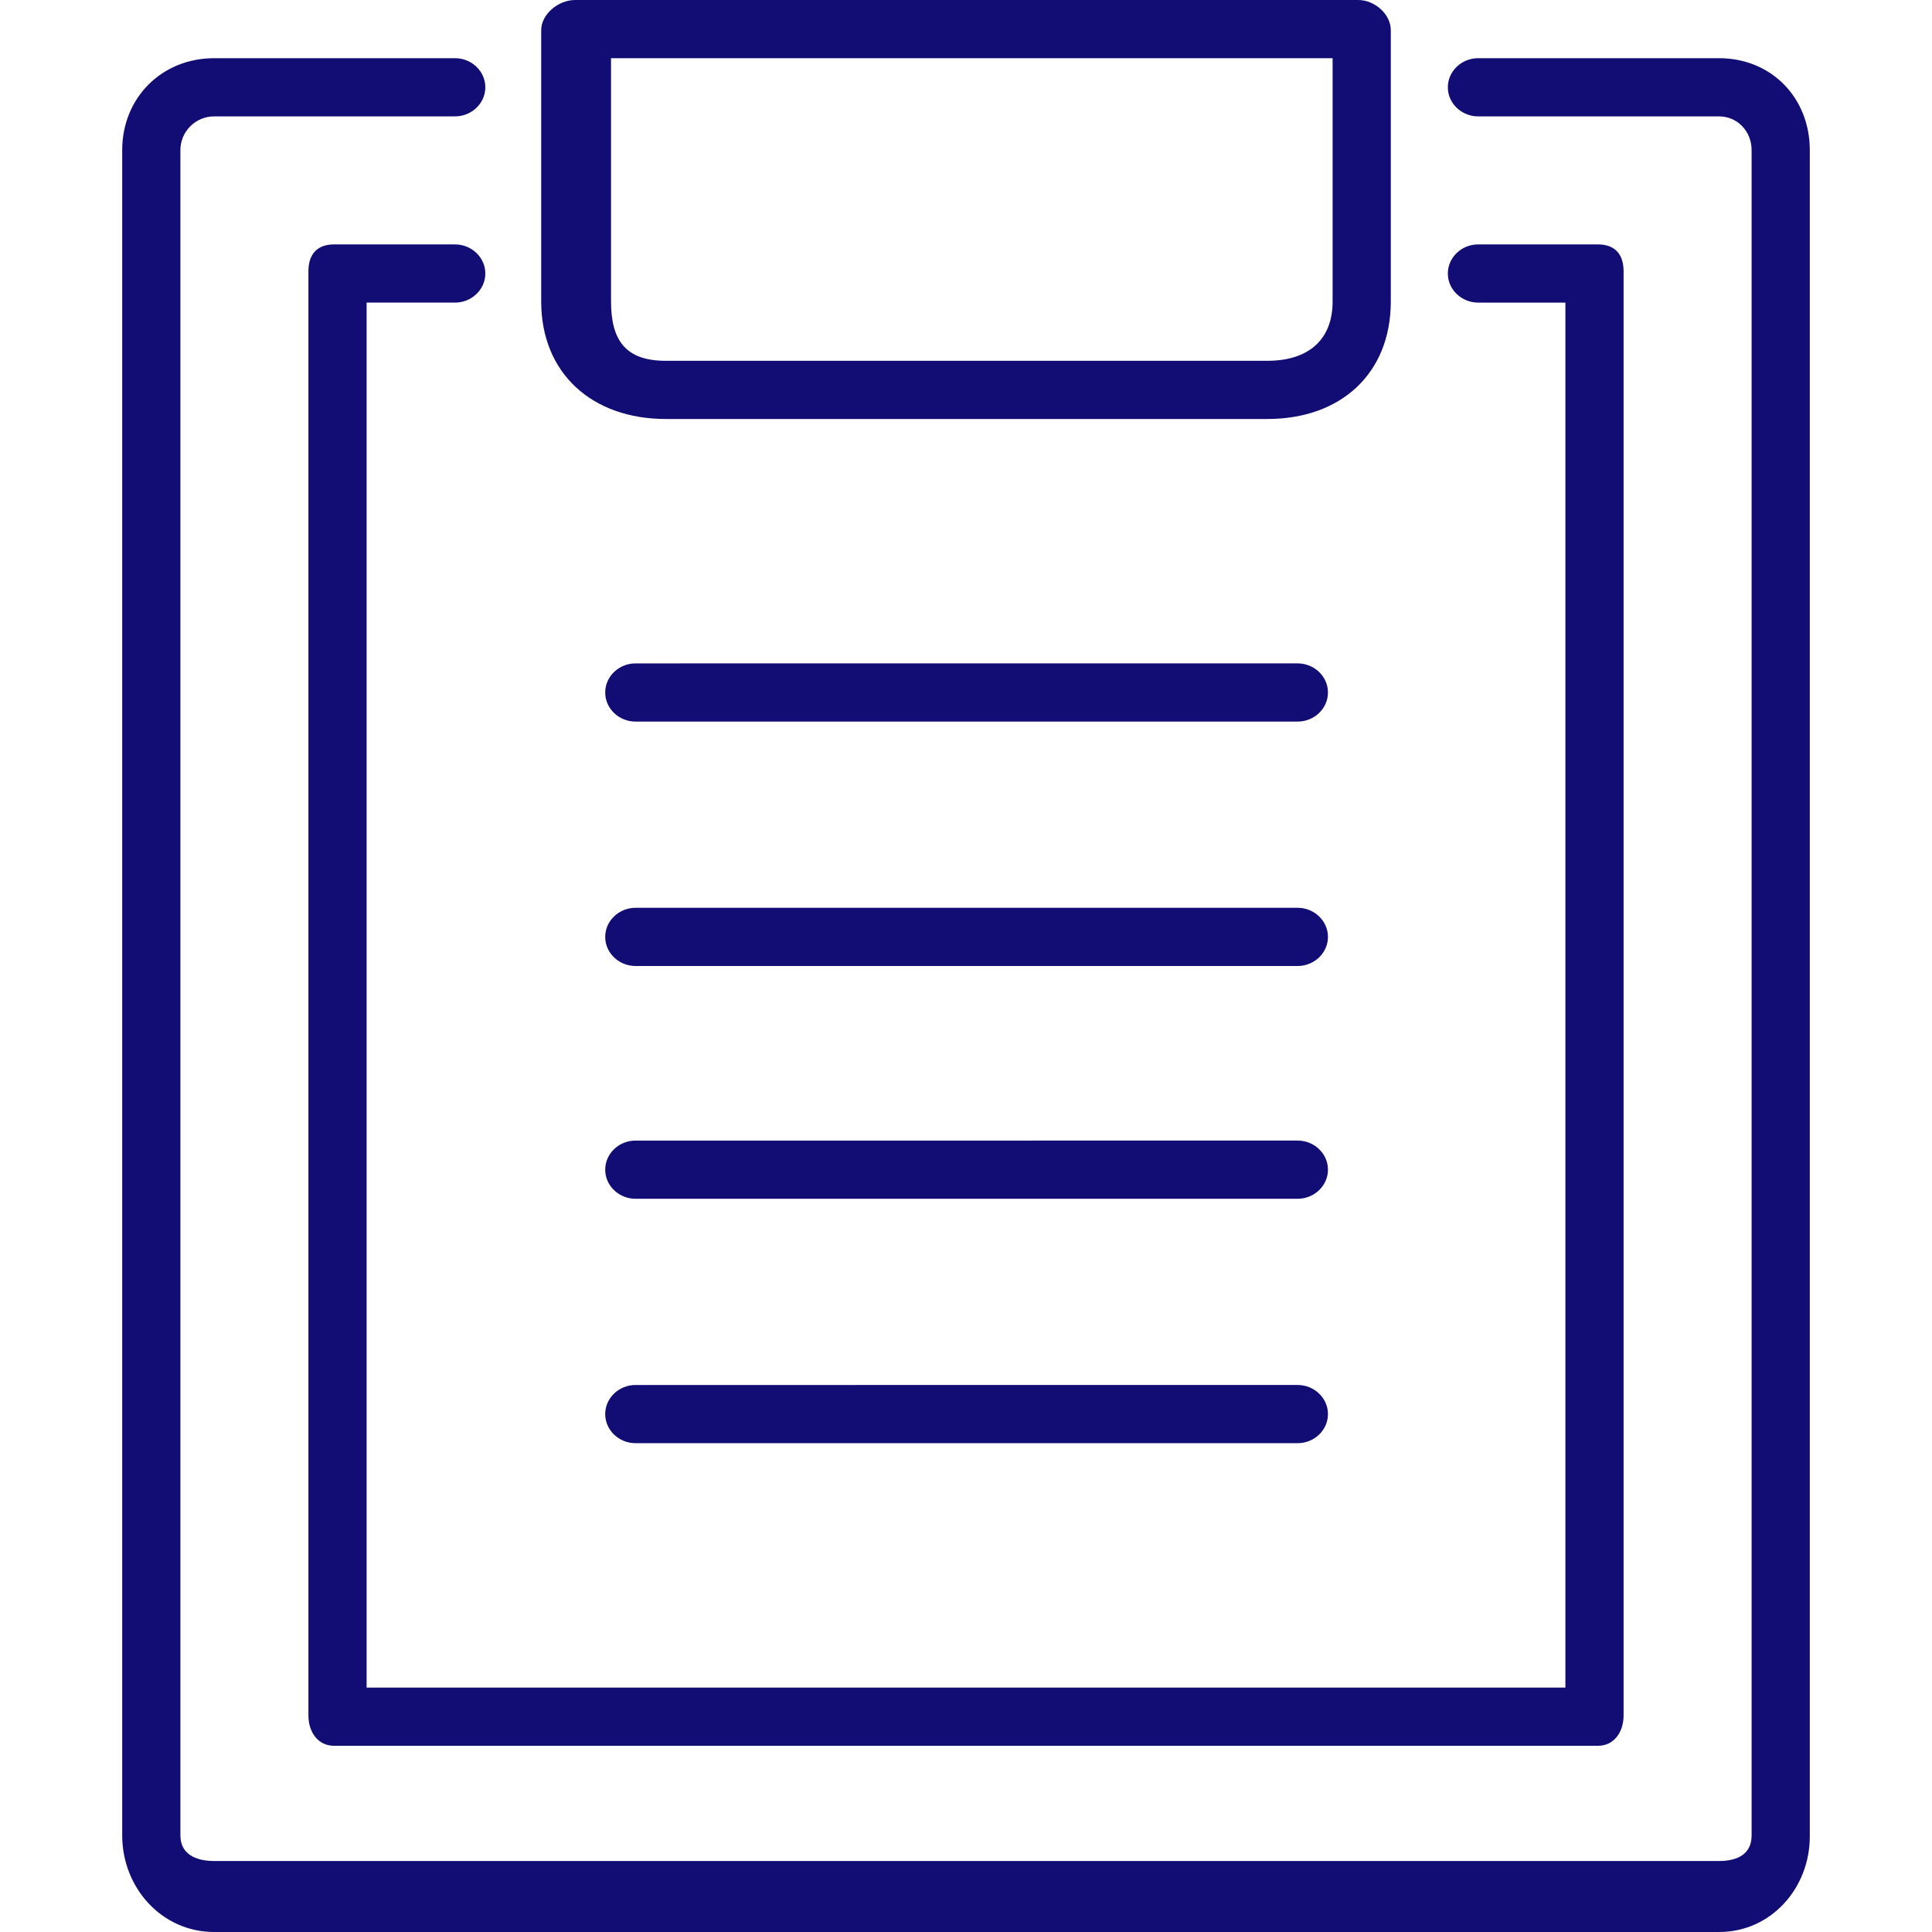
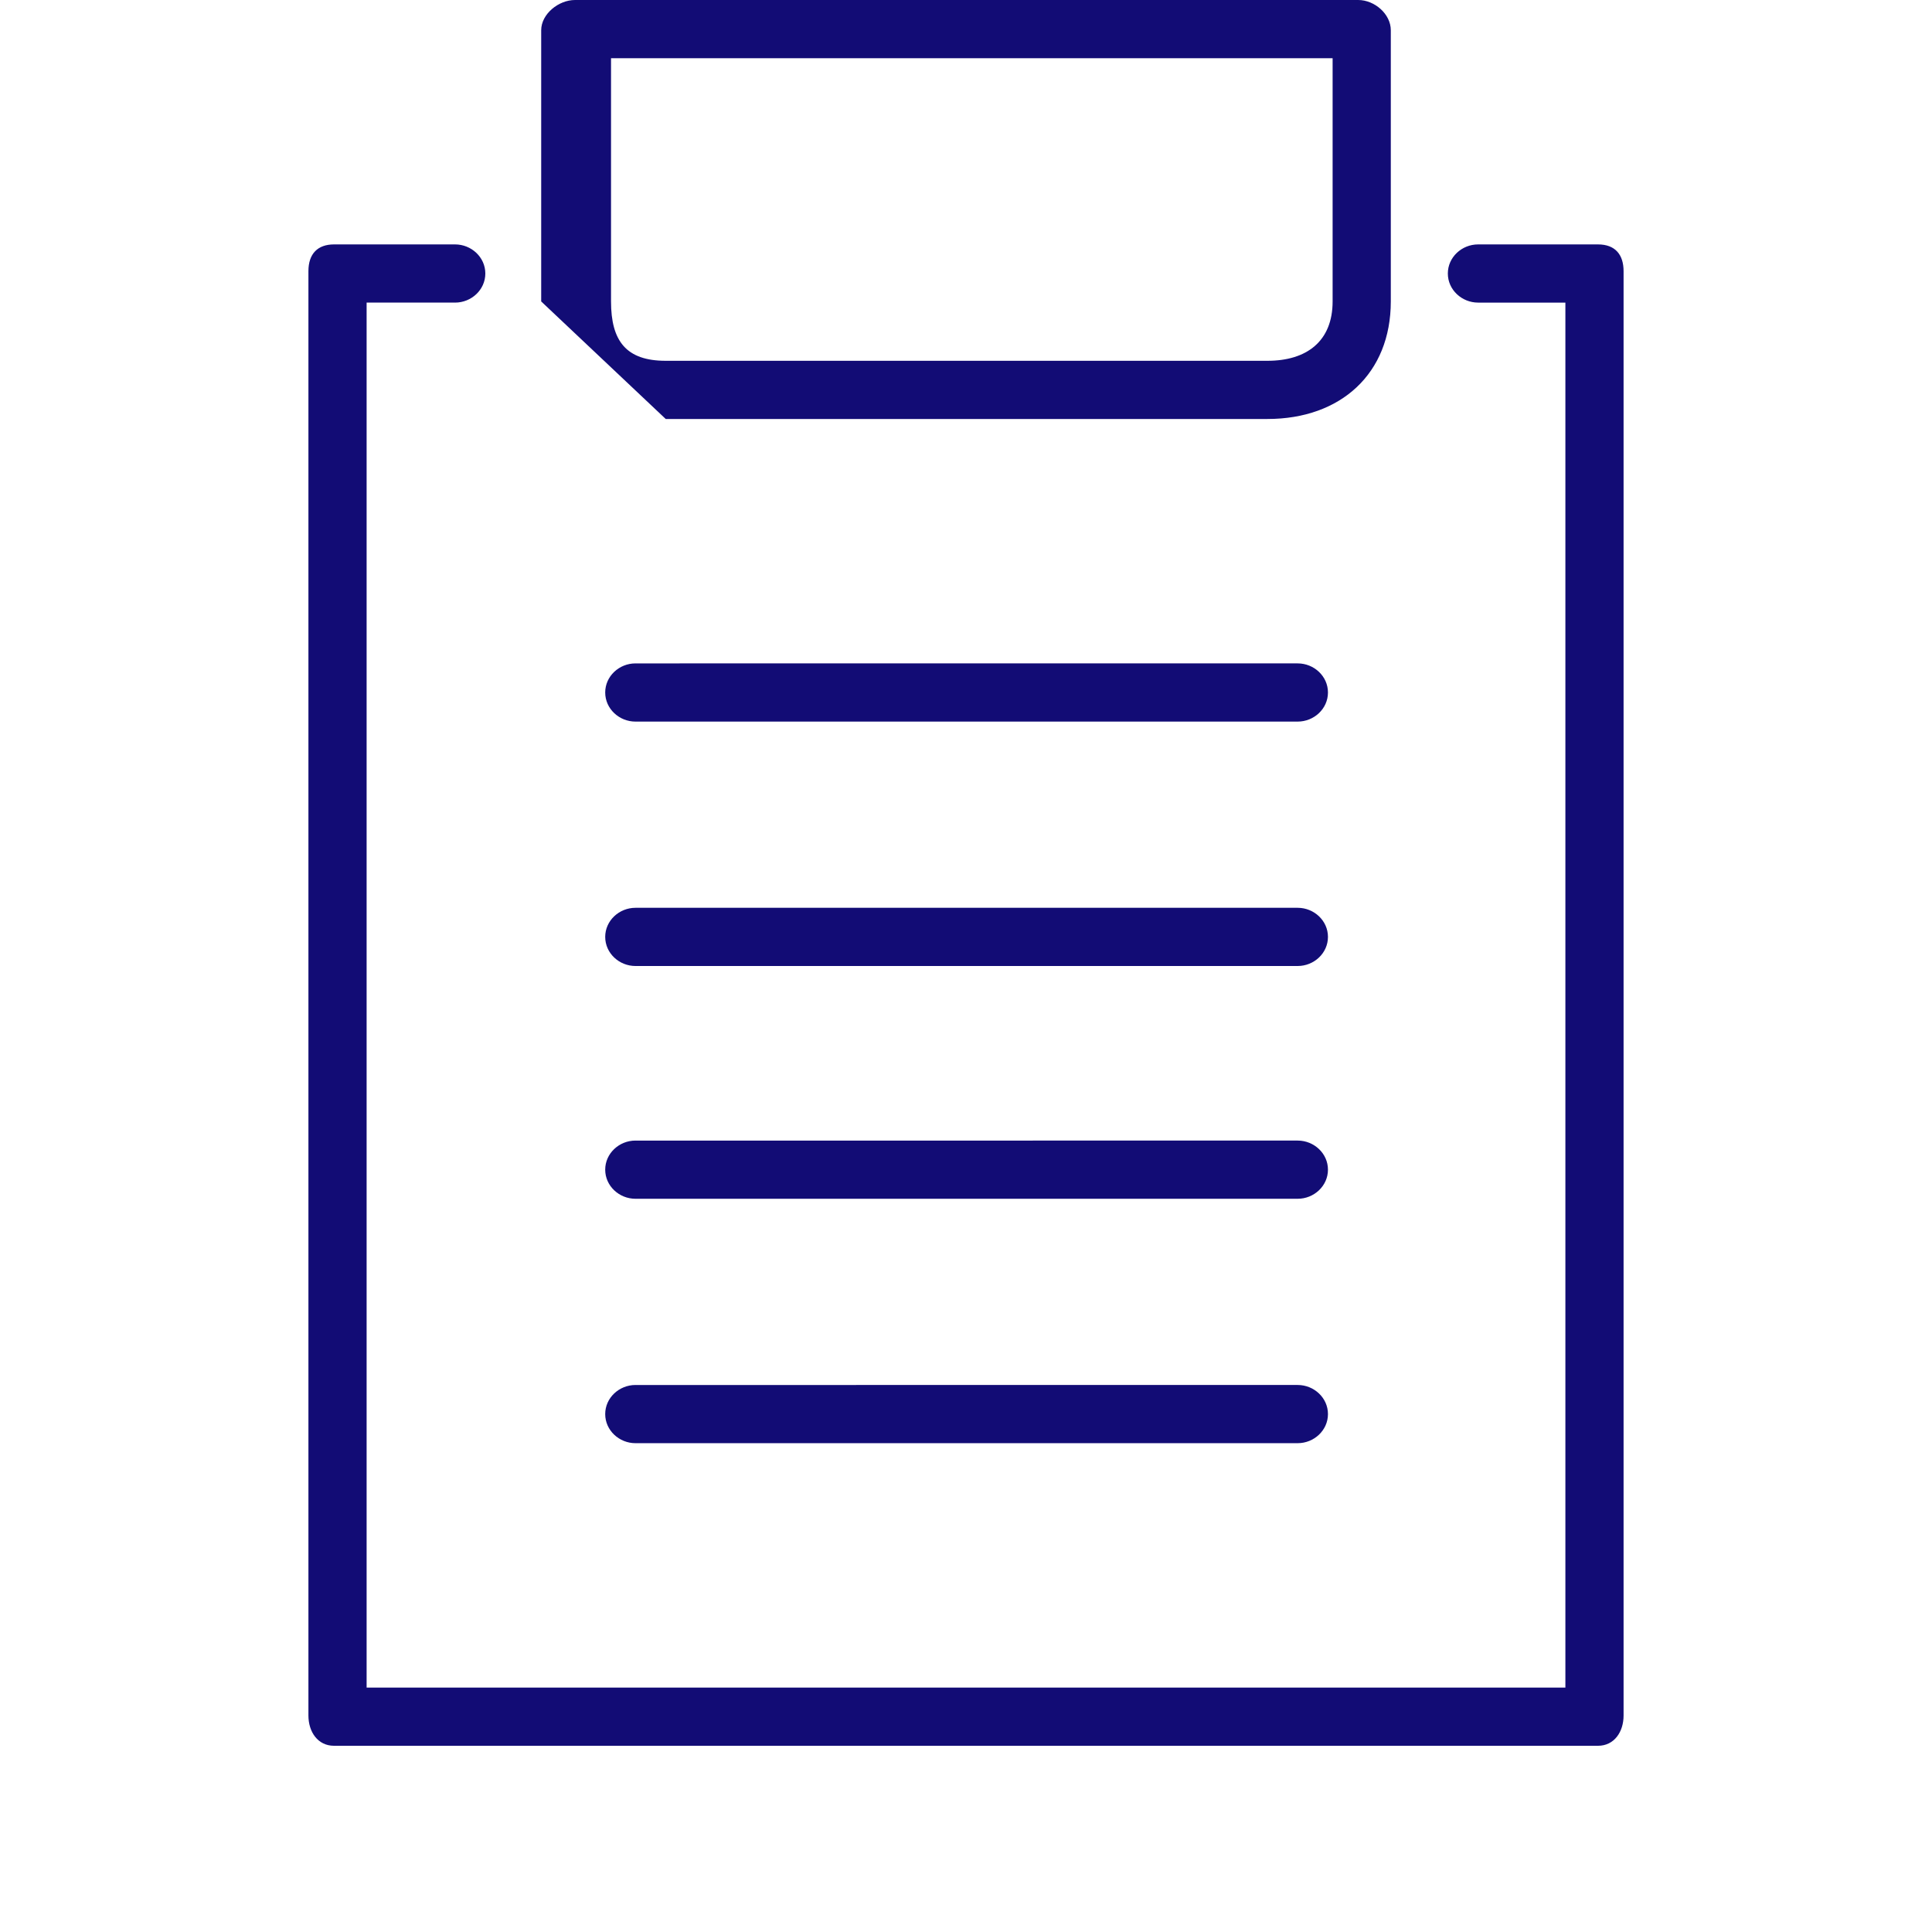
<svg xmlns="http://www.w3.org/2000/svg" preserveAspectRatio="xMidYMid meet" data-bbox="27.5 17 145 166" viewBox="27.5 17 145 166" height="200" width="200" data-type="color" role="img">
  <defs>
    <style>#comp-k2ksk122__item-j9sd2p9n svg [data-color="1"] {fill: #120C75;}</style>
  </defs>
  <g>
-     <path d="M35.4 183h129.3c4.5 0 7.8-3.8 7.8-8.2V29.9c0-4.5-3.3-7.9-7.8-7.9H144c-1.4 0-2.6 1.1-2.6 2.5s1.2 2.5 2.6 2.5h20.7c1.6 0 2.8 1.3 2.8 2.9v144.8c0 1.6-1.2 2.2-2.8 2.2H35.4c-1.6 0-2.9-.6-2.9-2.2V29.9c0-1.6 1.3-2.9 2.9-2.9h20.7c1.4 0 2.6-1.1 2.6-2.5S57.5 22 56.1 22H35.4c-4.5 0-7.9 3.4-7.9 7.9v144.8c0 4.5 3.4 8.3 7.9 8.3z" fill="#120c75" data-color="1" />
    <path d="M56.1 43c1.4 0 2.6-1.1 2.6-2.5S57.5 38 56.1 38H45.7c-1.4 0-2.2.8-2.2 2.3v124.1c0 1.4.8 2.6 2.2 2.6h108.6c1.4 0 2.2-1.2 2.2-2.6V40.3c0-1.4-.7-2.3-2.2-2.3H144c-1.4 0-2.6 1.1-2.6 2.5s1.2 2.5 2.6 2.5h7.5v119h-103V43h7.6z" fill="#120c75" data-color="1" />
-     <path d="M74.2 53h51.7c6.3 0 10.6-3.9 10.6-10.1V19.6c0-1.4-1.4-2.6-2.8-2.6H66.4c-1.4 0-2.9 1.2-2.9 2.6v23.3c0 6.2 4.4 10.1 10.7 10.1zm-4.7-31h62v20.9c0 3.4-2.2 5.1-5.6 5.1H74.2c-3.4 0-4.7-1.7-4.7-5.1V22z" fill="#120c75" data-color="1" />
+     <path d="M74.2 53h51.7c6.3 0 10.6-3.9 10.6-10.1V19.6c0-1.4-1.4-2.6-2.8-2.6H66.4c-1.4 0-2.9 1.2-2.9 2.6v23.3zm-4.7-31h62v20.9c0 3.4-2.2 5.1-5.6 5.1H74.2c-3.4 0-4.7-1.7-4.7-5.1V22z" fill="#120c75" data-color="1" />
    <path d="M71.6 100h56.9c1.4 0 2.6-1.1 2.6-2.5s-1.2-2.5-2.6-2.5H71.6c-1.4 0-2.6 1.1-2.6 2.5s1.2 2.5 2.6 2.5z" fill="#120c75" data-color="1" />
    <path d="M71.6 79h56.9c1.4 0 2.6-1.1 2.6-2.5s-1.2-2.5-2.6-2.5H71.6c-1.4 0-2.6 1.1-2.6 2.5s1.2 2.5 2.6 2.5z" fill="#120c75" data-color="1" />
    <path d="M71.6 120h56.9c1.4 0 2.6-1.1 2.6-2.5s-1.2-2.5-2.6-2.5H71.6c-1.4 0-2.6 1.1-2.6 2.5s1.2 2.5 2.6 2.5z" fill="#120c75" data-color="1" />
    <path d="M71.6 141h56.9c1.4 0 2.6-1.1 2.6-2.5s-1.2-2.5-2.6-2.5H71.6c-1.4 0-2.6 1.1-2.6 2.5s1.2 2.5 2.6 2.5z" fill="#120c75" data-color="1" />
  </g>
</svg>